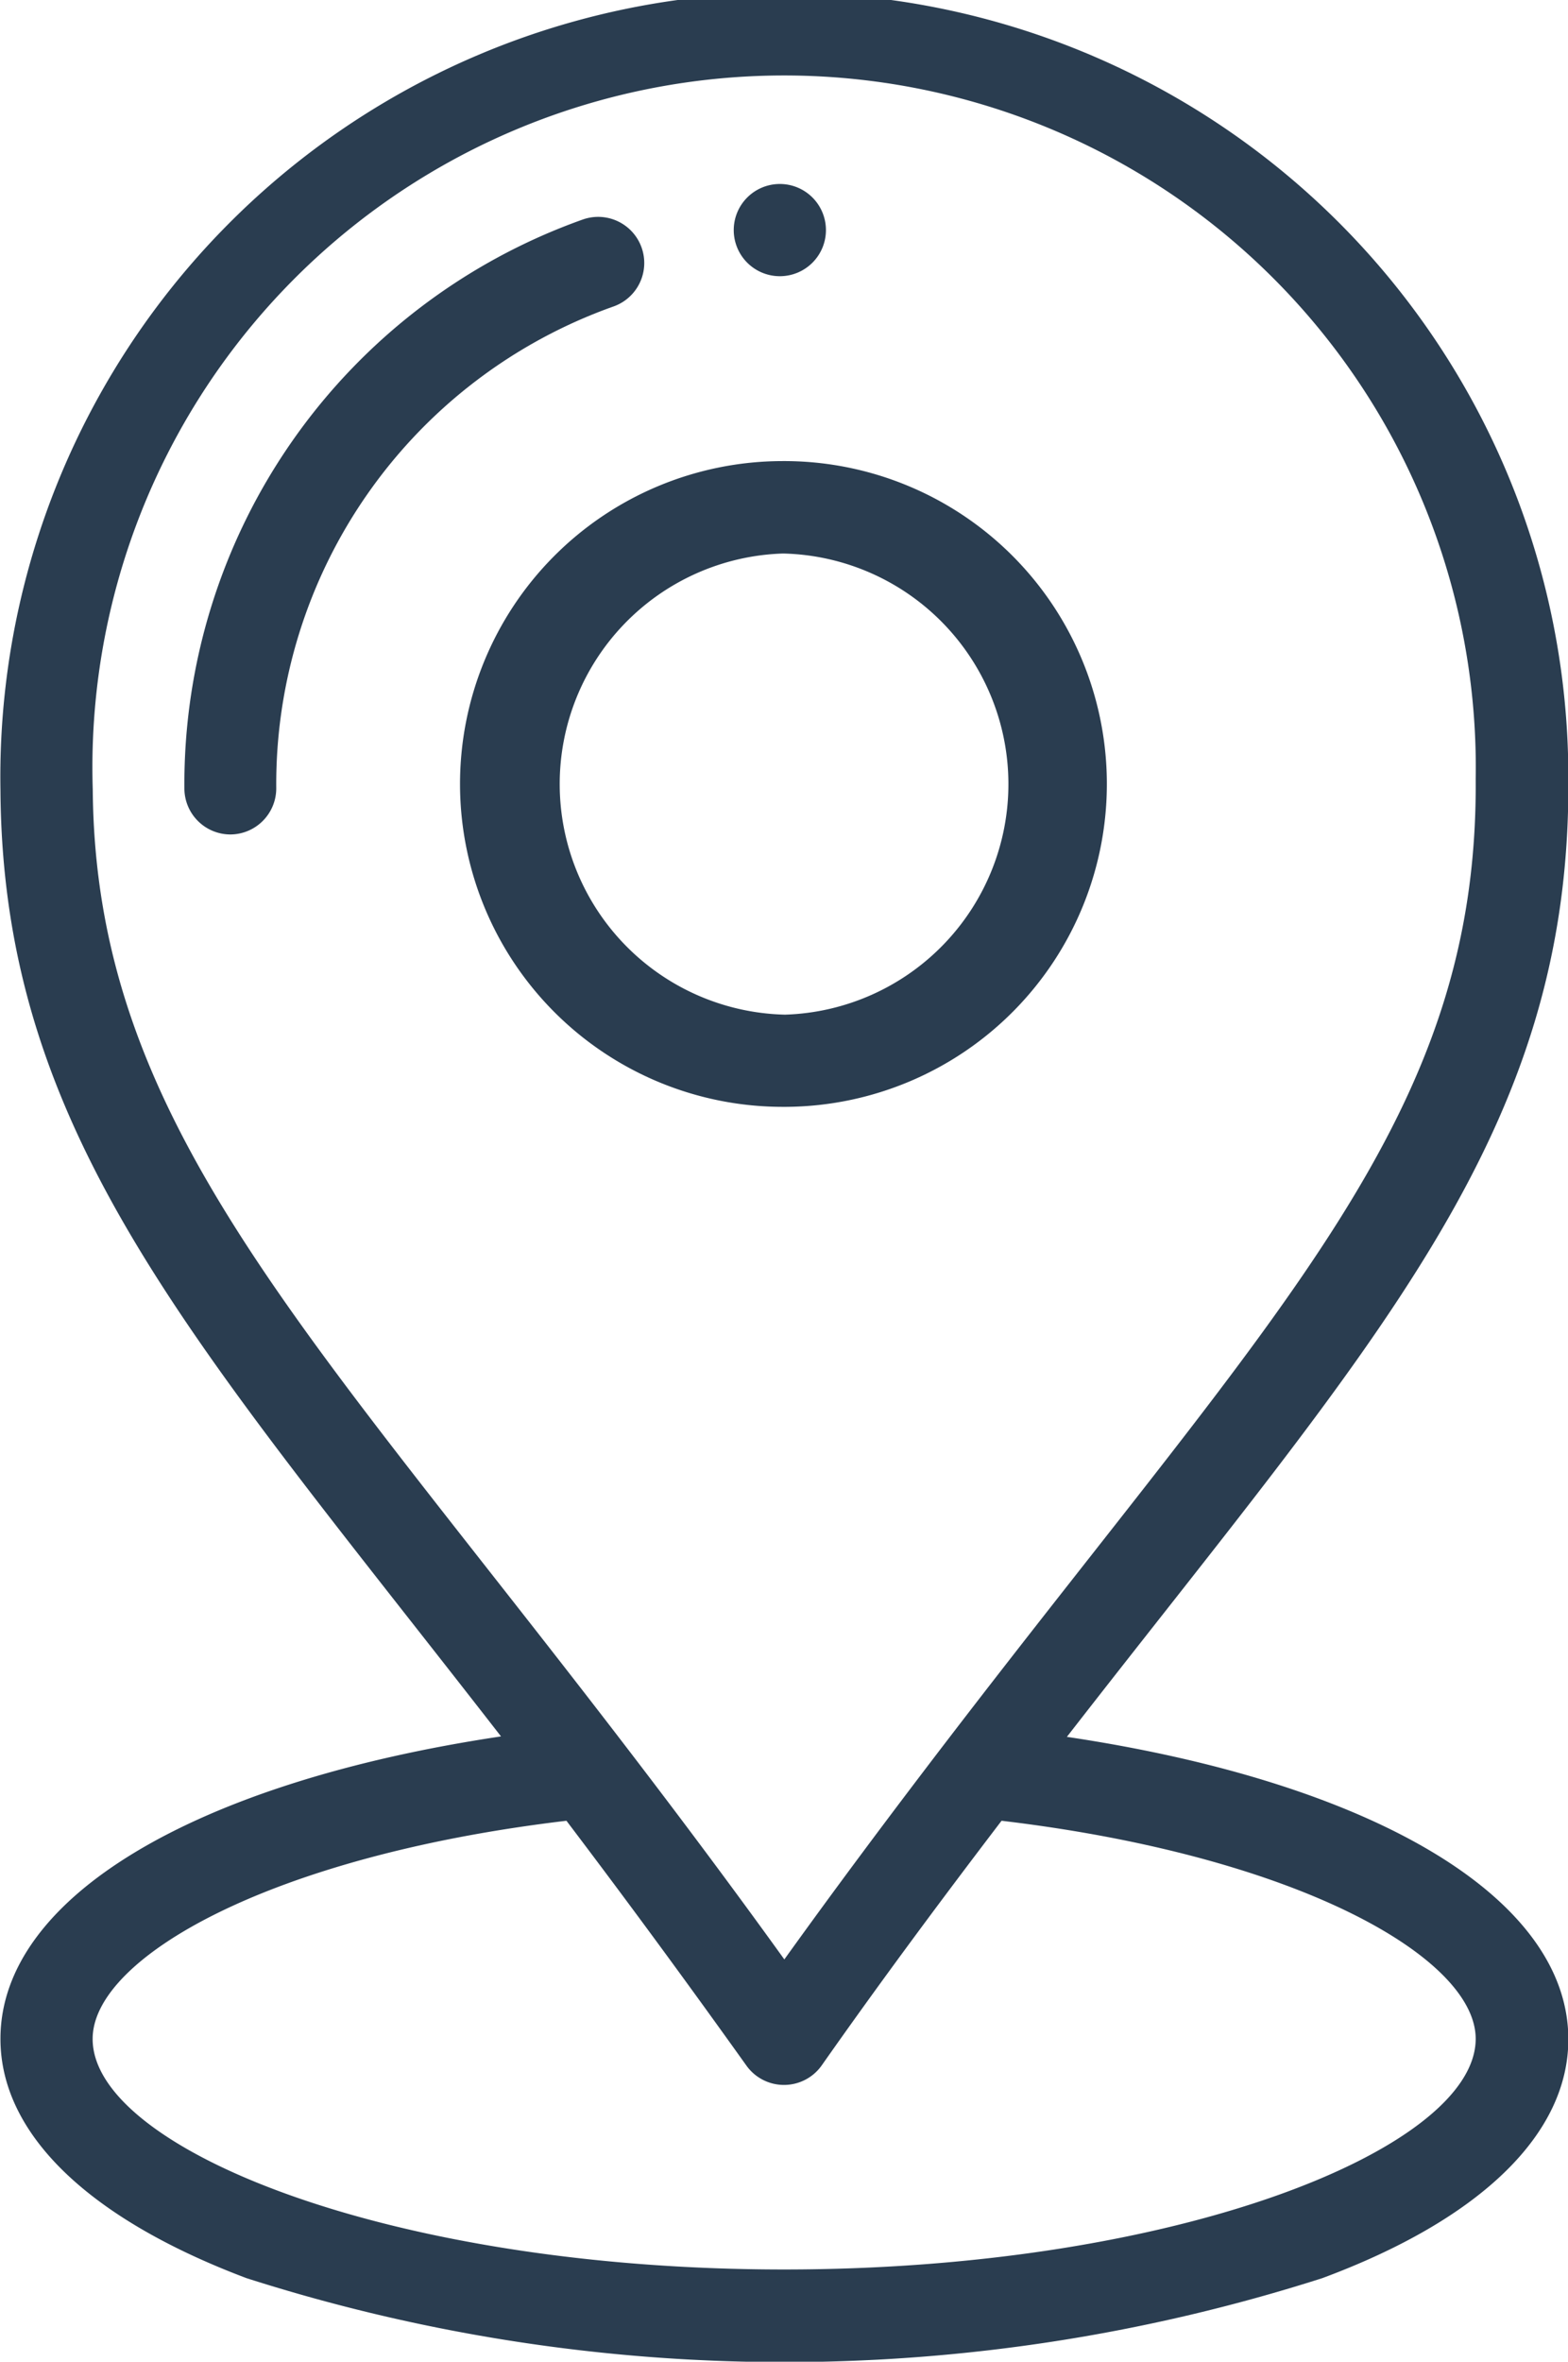
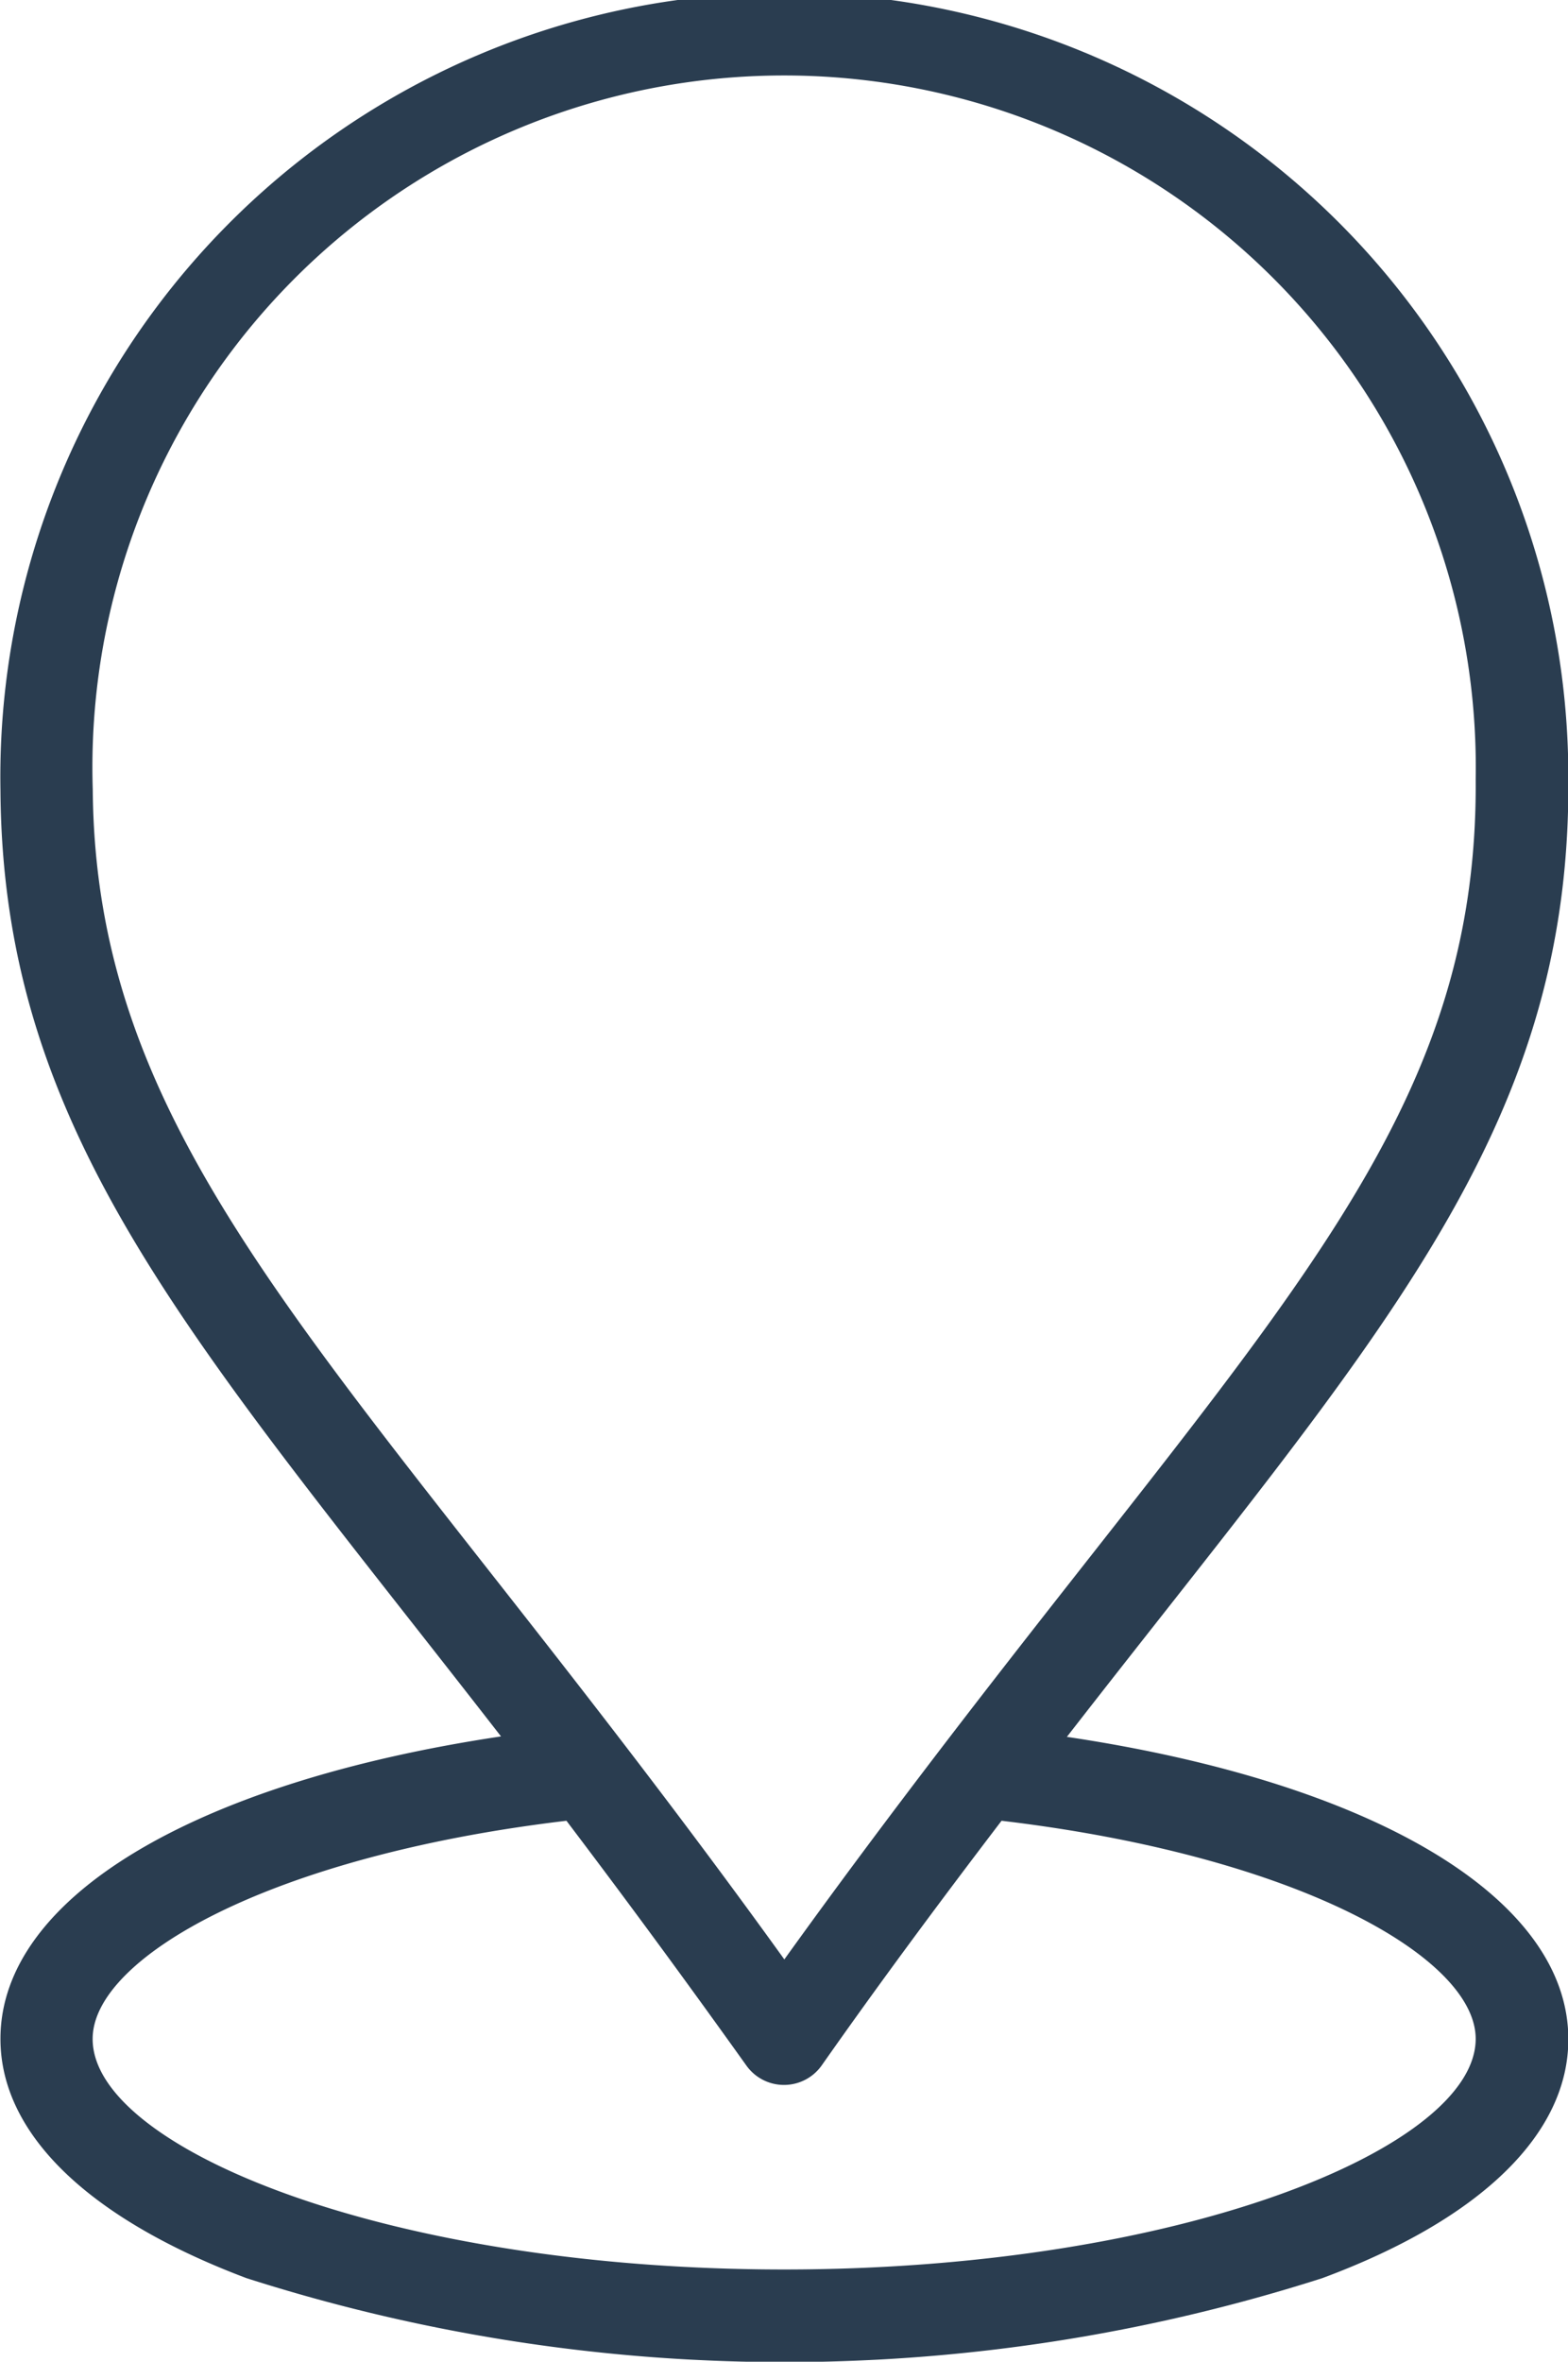
<svg xmlns="http://www.w3.org/2000/svg" width="13.946" height="21" viewBox="0 0 13.946 21">
  <g transform="translate(-85.996)">
    <g transform="translate(92.522 1.641)">
      <g transform="translate(0)">
-         <path d="M247.307,40a.41.41,0,1,1-.407.413A.41.41,0,0,1,247.307,40Z" transform="translate(-246.9 -40.005)" fill="#2a3d50" />
-       </g>
+         </g>
    </g>
    <g transform="translate(90.098 4.102)">
      <g transform="translate(0)">
-         <path d="M188.849,100a2.871,2.871,0,0,1,.043,5.742h-.022a2.871,2.871,0,0,1-.021-5.742Zm.021,4.922h.016a2.051,2.051,0,0,0-.015-4.1h-.016a2.051,2.051,0,0,0,.015,4.1Z" transform="translate(-185.999 -100.002)" fill="#2a3d50" />
-       </g>
+         </g>
    </g>
    <g transform="translate(87.637 1.928)">
      <g transform="translate(0)">
-         <path d="M289.829,47.035a.41.41,0,0,1,.274.773,4.507,4.507,0,0,0-3,4.282.41.41,0,0,1-.407.413h0a.41.41,0,0,1-.41-.407A5.328,5.328,0,0,1,289.829,47.035Z" transform="translate(-286.287 -47.011)" fill="#2a3d50" />
-       </g>
+         </g>
    </g>
    <g transform="translate(85.996)">
      <g transform="translate(0)">
        <path d="M90.452,15.44C87.724,11.928,86.019,10.1,86,7.025a6.973,6.973,0,1,1,13.945-.1c.023,3.156-1.713,4.984-4.46,8.519,2.733.408,4.46,1.434,4.46,2.689,0,.841-.777,1.6-2.188,2.124a15.7,15.7,0,0,1-9.569,0C86.774,19.724,86,18.969,86,18.129,86,16.874,87.722,15.849,90.452,15.44Zm8.669-8.513a6.152,6.152,0,1,0-12.3.092c.022,2.918,1.83,4.716,4.716,8.478.515.671.988,1.305,1.435,1.926.446-.621.91-1.244,1.432-1.926C97.406,11.577,99.144,9.915,99.121,6.927ZM92.969,20.18c3.521,0,6.152-1.083,6.152-2.051,0-.718-1.573-1.625-4.217-1.939-.585.767-1.1,1.464-1.6,2.176a.41.41,0,0,1-.335.173h0a.41.41,0,0,1-.335-.173c-.5-.7-1.024-1.416-1.6-2.176-2.642.314-4.214,1.221-4.214,1.939C86.817,19.1,89.448,20.18,92.969,20.18Z" transform="translate(-85.996)" fill="#2a3d50" />
      </g>
    </g>
  </g>
</svg>